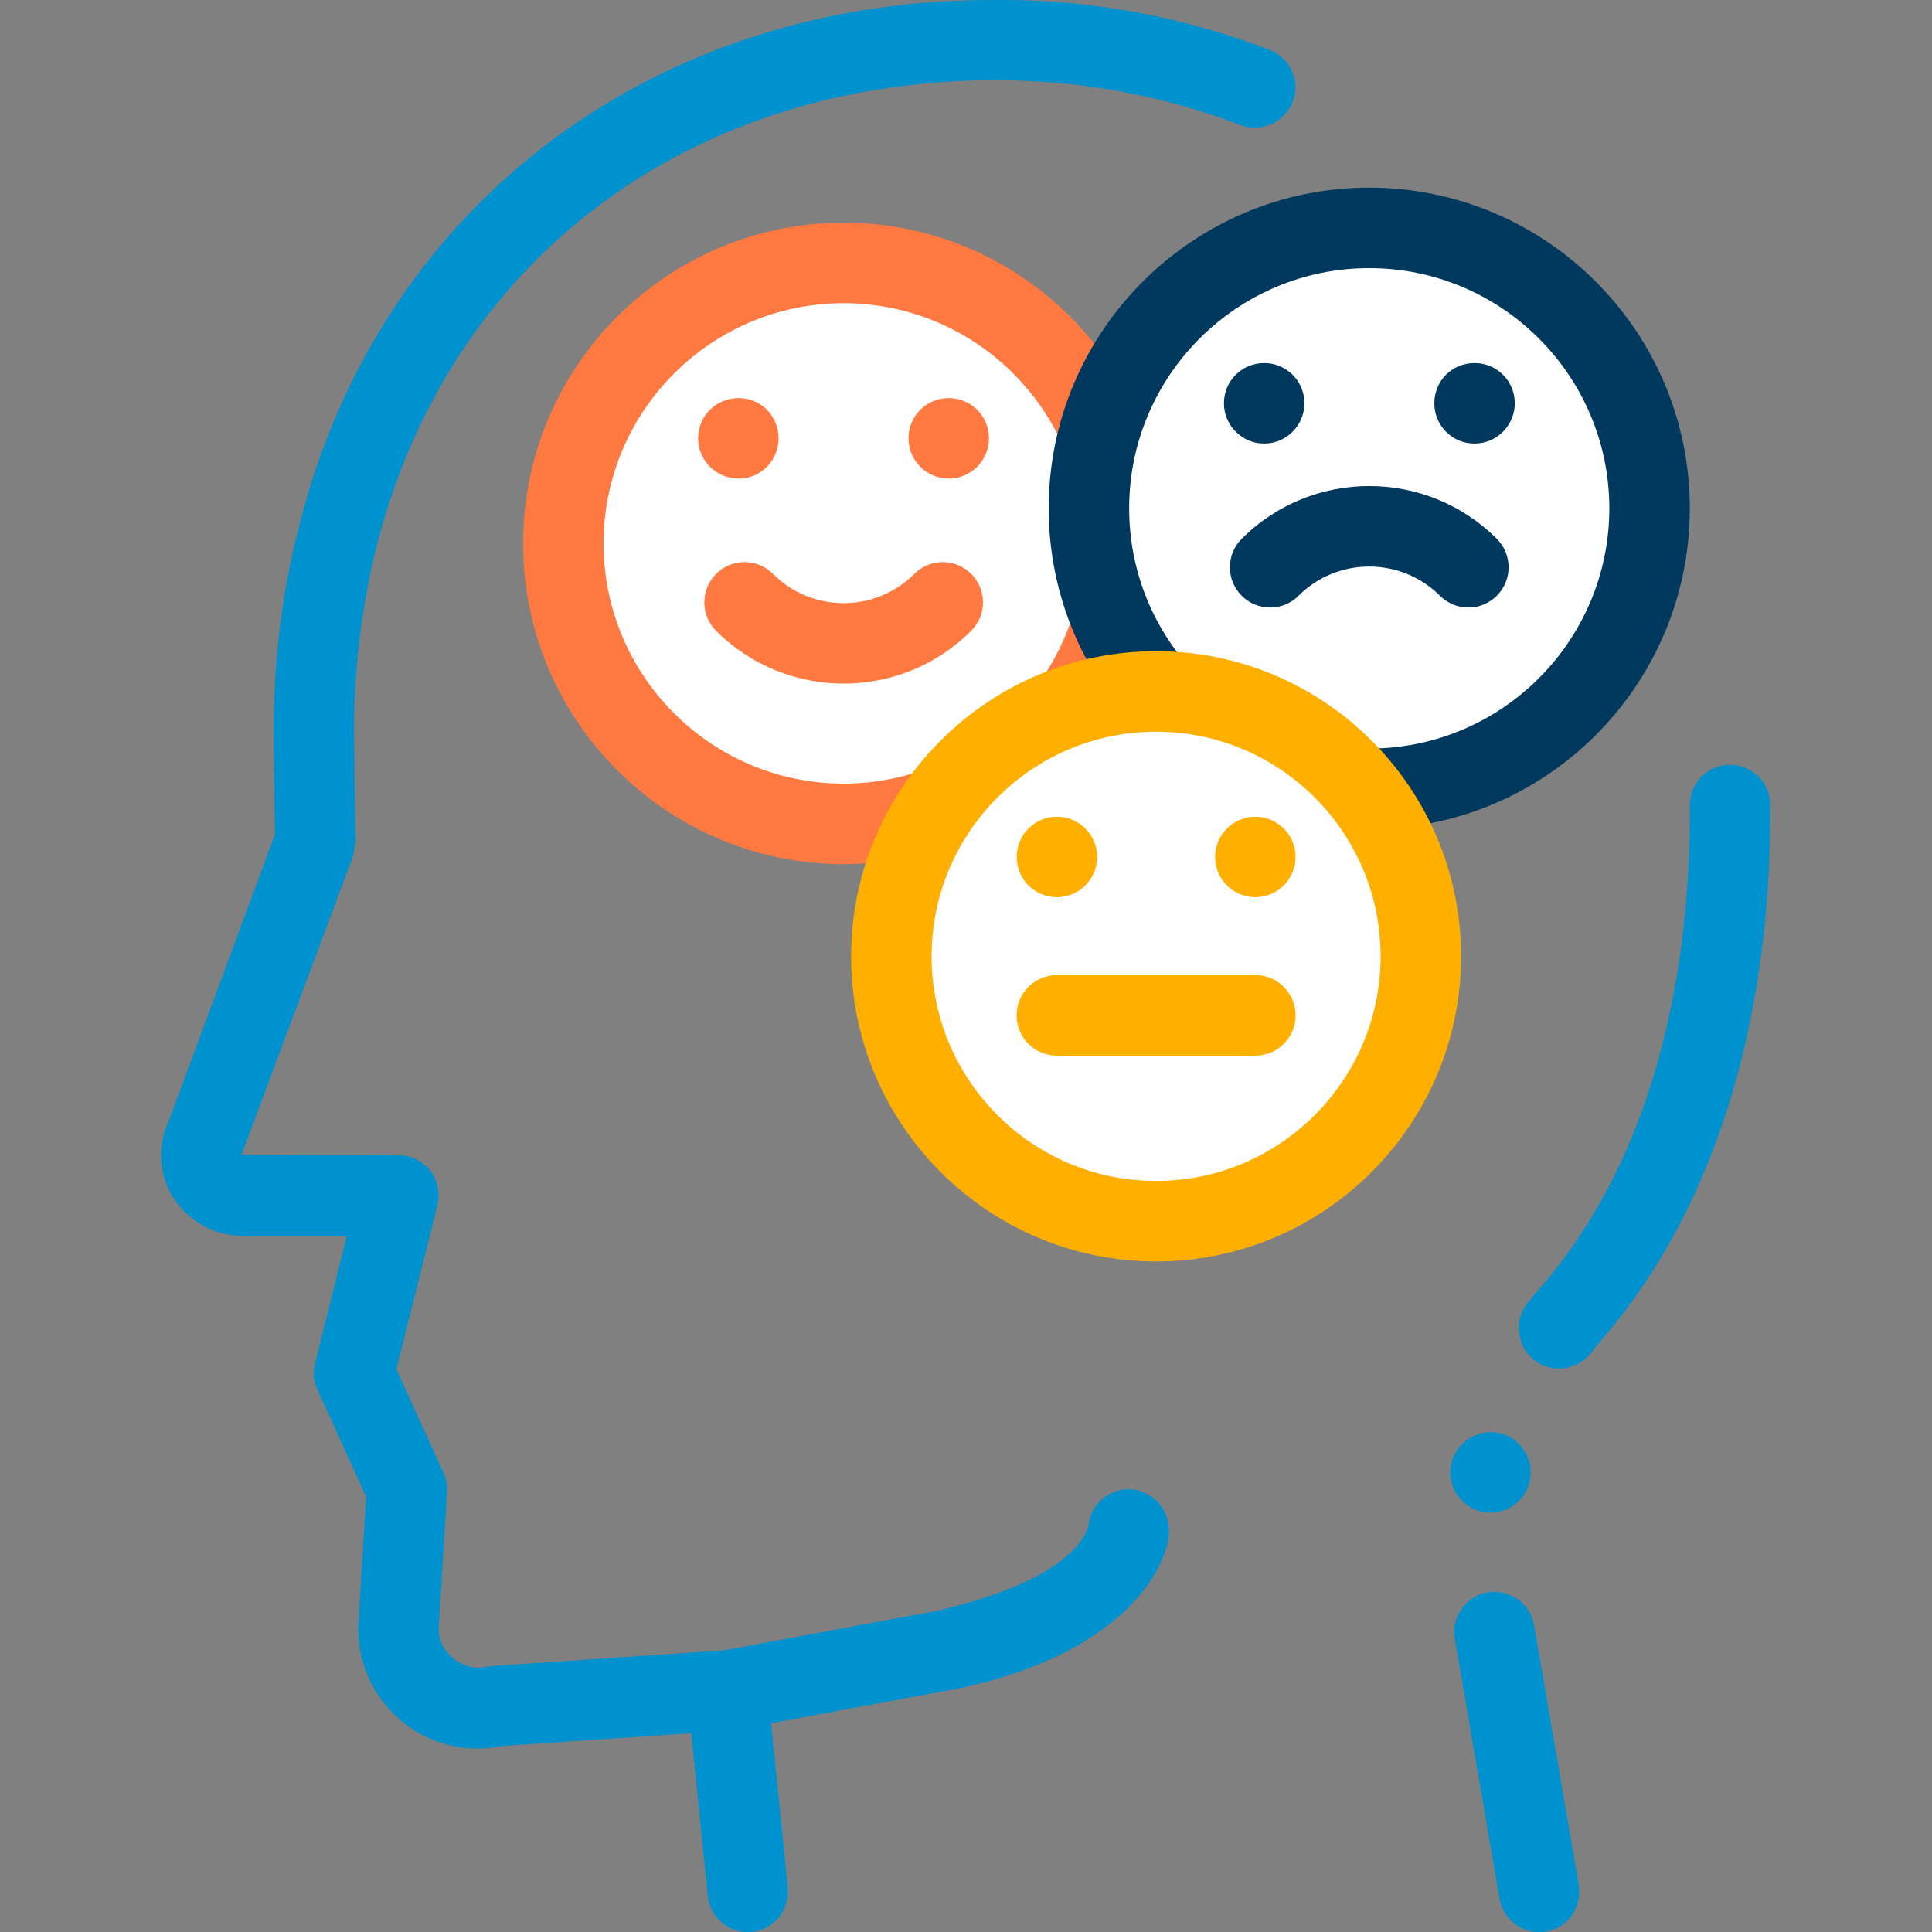
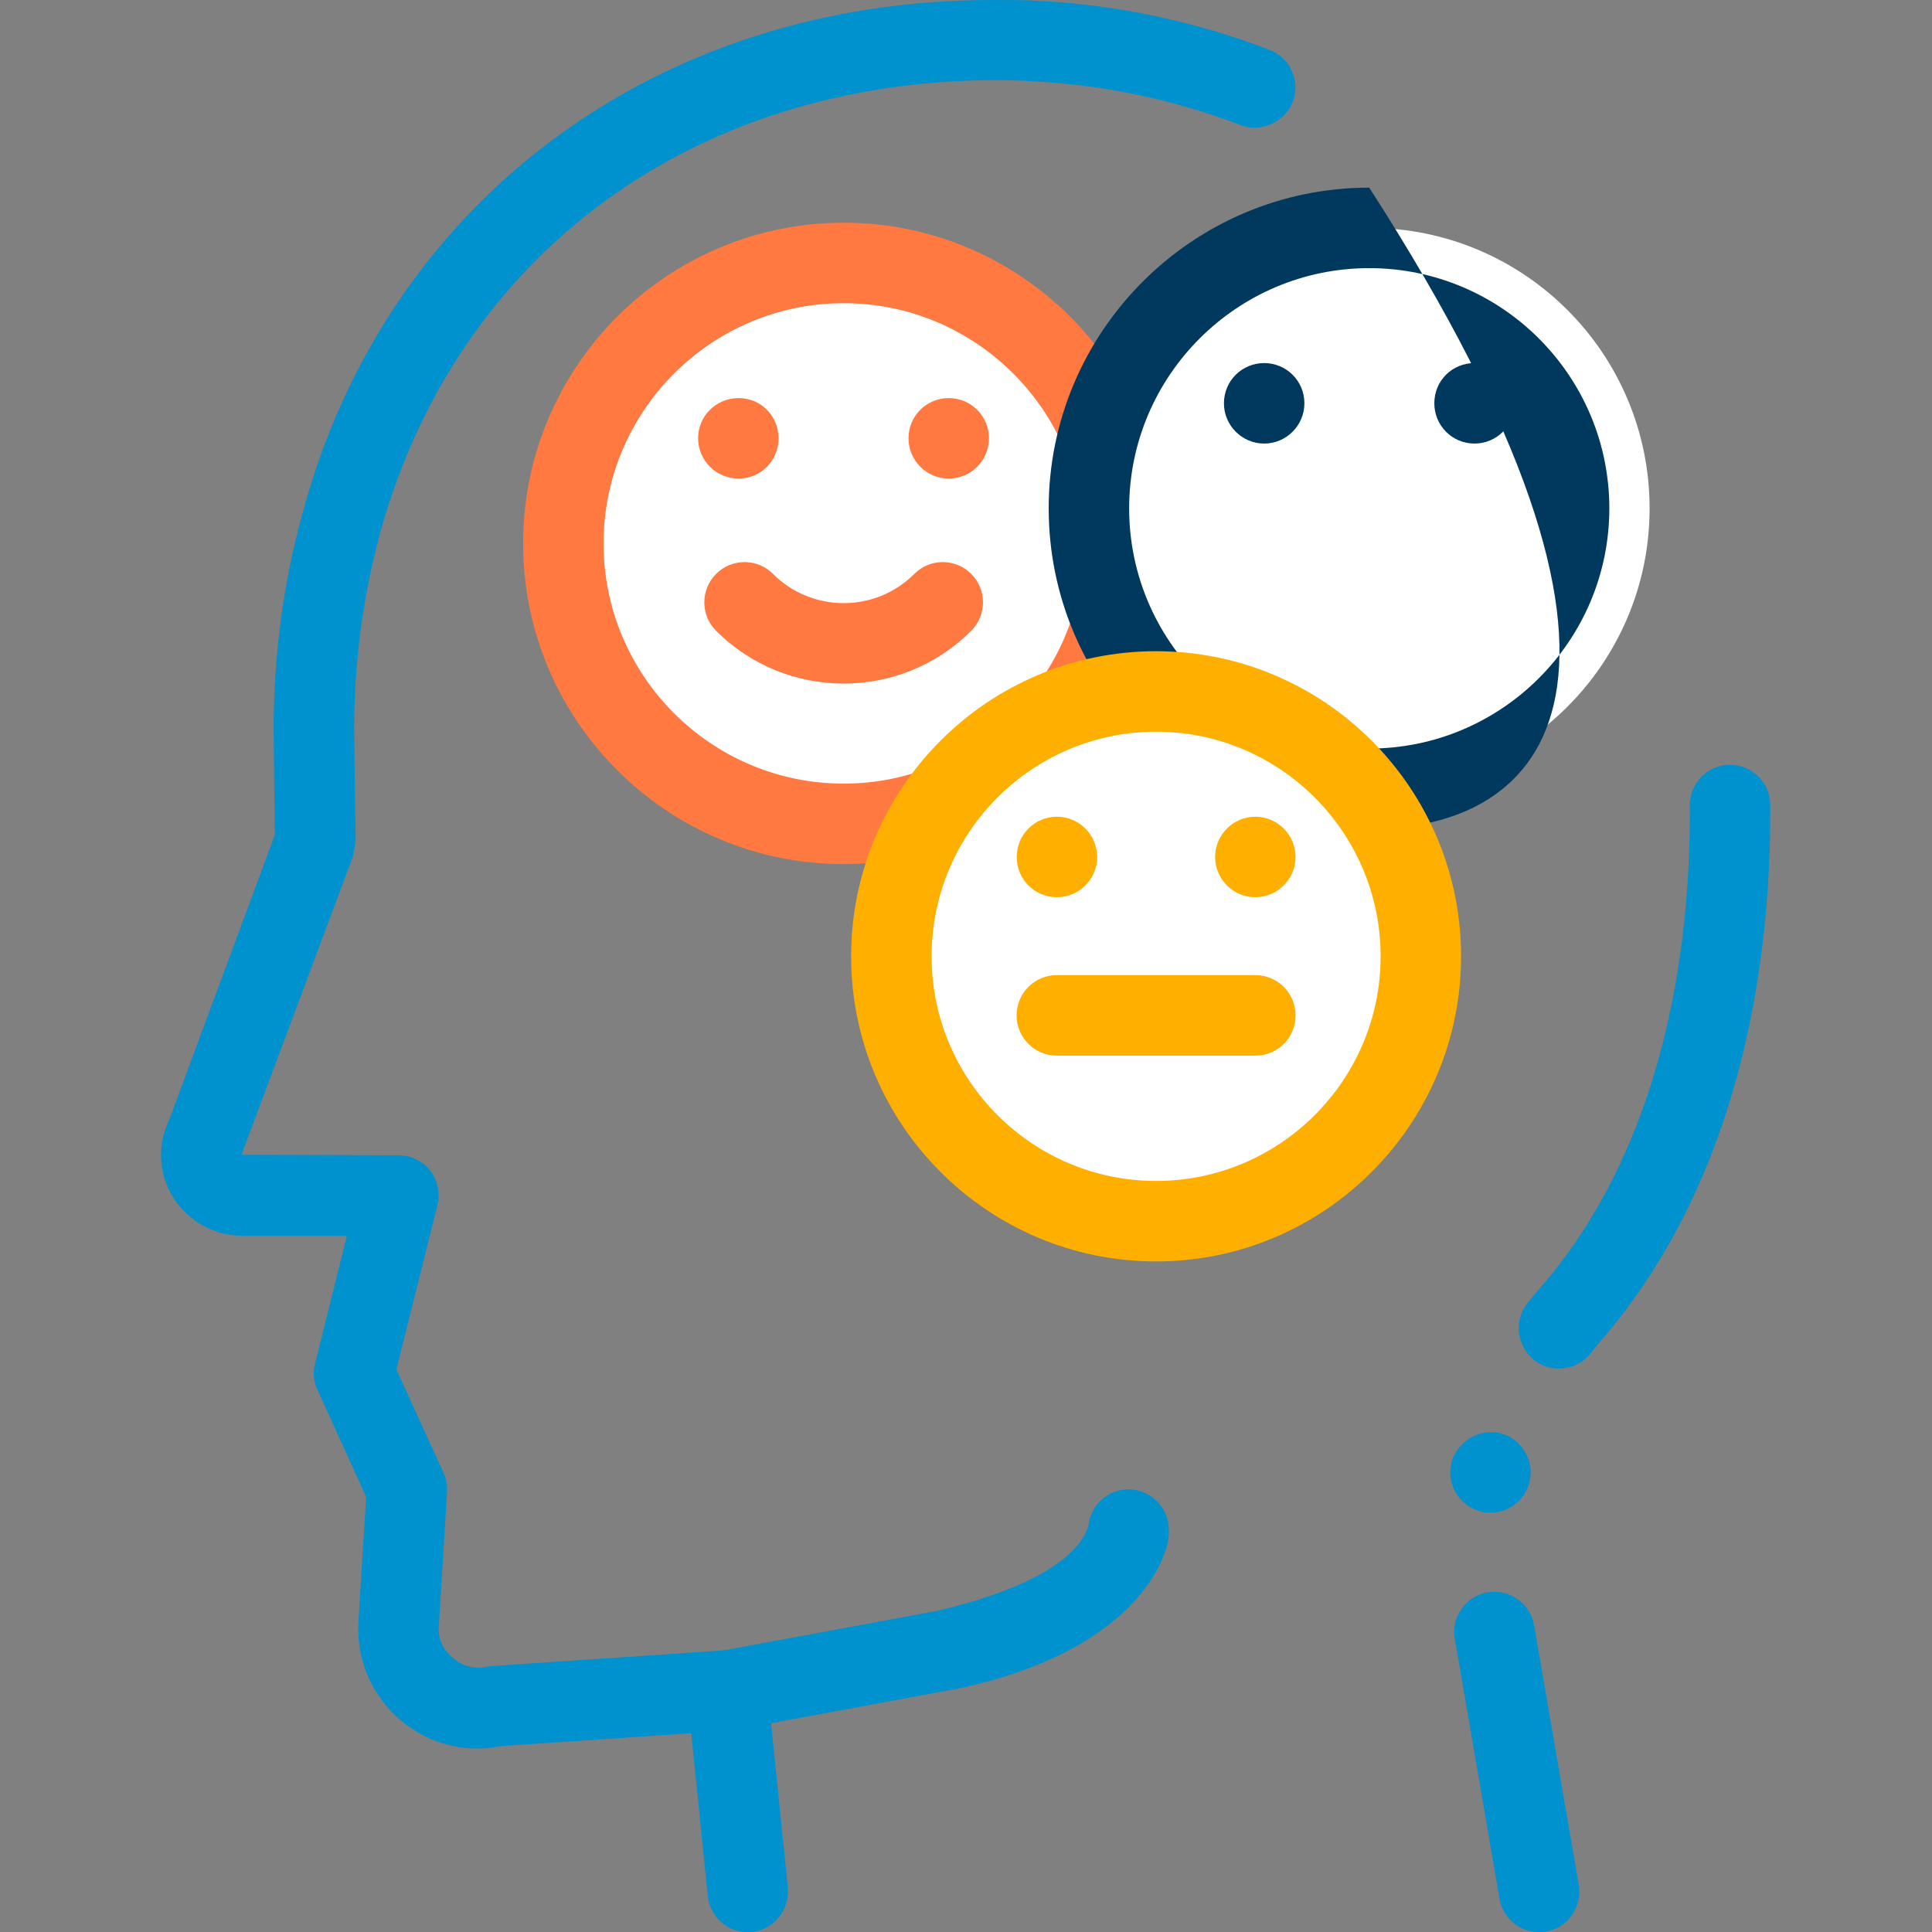
<svg xmlns="http://www.w3.org/2000/svg" width="1080" zoomAndPan="magnify" viewBox="0 0 810 810" height="1080" preserveAspectRatio="xMidYMid meet">
  <rect x="0" y="0" width="810" height="810" fill="#808080" stroke="none" />
  <defs>
    <clipPath id="851bed6f61">
      <path d="M 608 320 L 742.332 320 L 742.332 810 L 608 810 Z M 608 320 " clip-rule="nonzero" />
    </clipPath>
    <clipPath id="a797971d0b">
      <path d="M 67.332 0 L 544 0 L 544 810 L 67.332 810 Z M 67.332 0 " clip-rule="nonzero" />
    </clipPath>
  </defs>
  <g clip-path="url(#851bed6f61)">
    <path fill="#0091cf" d="M 653.648 573.77 C 649.754 573.77 646.211 572.586 643.18 570.227 C 635.938 564.312 634.582 553.68 640.32 546.43 C 641.996 544.402 643.691 542.215 645.543 540.188 C 697.488 480.445 708.457 398.77 708.457 340.715 L 708.457 337.355 C 708.625 328.059 716.055 320.645 725.328 320.645 C 734.605 320.645 742.191 328.238 742.191 337.516 L 742.191 340.715 C 742.191 404.344 729.707 494.457 671.023 562.285 C 669.324 564.312 667.977 565.848 666.969 567.359 C 663.594 571.398 658.867 573.77 653.648 573.77 Z M 624.965 634.188 C 623.781 634.188 622.609 634.188 621.426 633.84 C 612.316 631.809 606.422 622.879 608.426 613.77 L 608.426 613.59 C 610.453 604.82 619.559 598.918 628.504 600.77 C 632.887 601.785 636.605 604.309 638.969 608.199 C 641.496 611.91 642.34 616.469 641.32 620.855 C 639.809 628.613 632.723 634.188 624.965 634.188 Z M 645.207 810.031 C 637.105 810.031 630.027 804.105 628.672 796.016 L 609.957 687.164 C 609.105 682.621 610.125 678.219 612.82 674.516 C 615.344 670.805 619.234 668.434 623.613 667.59 C 632.887 666.074 641.668 672.32 643.18 681.438 L 661.91 790.285 C 662.59 794.828 661.566 799.215 659.023 802.941 C 656.508 806.648 652.621 809.008 648.07 809.859 C 647.051 810.031 646.211 810.031 645.207 810.031 " fill-opacity="1" fill-rule="nonzero" />
  </g>
  <g clip-path="url(#a797971d0b)">
    <path fill="#0091cf" d="M 313.426 810.027 C 304.828 810.027 297.574 803.434 296.734 794.828 L 289.812 726.656 L 210.035 732.062 C 206.828 732.738 203.461 733.07 200.082 733.07 C 172.59 733.07 150.156 710.457 150.156 682.789 L 150.156 681.766 L 153.523 627.594 L 133.117 582.719 C 131.438 579.164 131.102 575.289 132.105 571.582 L 145.434 518.09 L 101.246 518.09 C 82.691 517.902 67.512 502.727 67.512 484.336 C 67.512 479.262 68.688 474.203 70.875 469.652 L 115.238 350.008 C 115.07 339.195 114.734 309.34 114.734 305.609 C 114.734 274.75 118.789 244.191 126.883 215.008 C 161.961 84.391 275.309 0.016 415.812 0.016 L 416.824 0.016 C 423.75 0.016 429.645 0.016 435.211 0.344 C 468.43 2.039 501.156 8.961 532.363 20.945 C 540.957 24.305 545.355 34.094 541.977 42.707 C 538.77 51.152 528.648 55.703 520.219 52.484 C 492.379 41.855 463.215 35.609 433.348 34.094 C 428.125 33.766 422.723 33.598 416.824 33.598 C 290.148 34.094 191.477 106.84 159.266 223.773 C 152.184 250.09 148.469 277.777 148.469 305.609 C 148.469 308.828 148.973 348.824 149.141 352.203 L 148.129 358.617 L 101.246 484.156 L 167.027 484.336 C 172.082 484.336 177.145 486.695 180.352 490.75 C 183.555 494.969 184.566 500.195 183.383 505.25 L 166.176 574.098 L 185.918 617.473 C 187.094 620.016 187.594 622.699 187.434 625.398 L 183.891 683.113 C 184.059 693.414 194.688 701.016 203.793 698.82 L 206.492 698.477 L 303.816 691.898 C 312.922 691.219 320.855 697.965 321.695 707.078 L 330.289 791.289 L 330.289 791.453 C 331.141 800.75 324.395 809.008 315.117 810.027 C 314.613 810.027 313.938 810.027 313.426 810.027 " fill-opacity="1" fill-rule="nonzero" />
  </g>
  <path fill="#0091cf" d="M 304.828 725.652 C 296.734 725.652 289.812 719.914 288.301 711.805 C 286.609 702.691 292.684 693.93 301.789 692.227 L 392.879 675.352 C 443.973 663.371 454.102 646.844 456.129 640.25 C 456.129 639.922 456.293 639.922 456.293 639.754 C 457.133 631.137 464.398 624.402 473.16 624.402 L 473.488 624.402 C 482.781 624.723 490.191 632.328 490.027 641.602 C 491.031 649.367 479.566 692.066 399.449 708.43 L 398.945 708.43 L 308.035 725.301 C 306.852 725.652 305.844 725.652 304.828 725.652 " fill-opacity="1" fill-rule="nonzero" />
  <path fill="#ffffff" d="M 236.184 227.828 C 236.184 162.891 288.805 110.246 353.707 110.246 C 418.613 110.246 471.234 162.891 471.234 227.828 C 471.234 292.762 418.613 345.41 353.707 345.41 C 288.805 345.41 236.184 292.762 236.184 227.828 " fill-opacity="1" fill-rule="nonzero" />
  <path fill="#ff7940" d="M 353.707 127.121 C 298.211 127.121 253.047 172.289 253.047 227.828 C 253.047 283.367 298.211 328.535 353.707 328.535 C 409.207 328.535 454.367 283.367 454.367 227.828 C 454.367 172.289 409.207 127.121 353.707 127.121 Z M 353.707 362.289 C 279.602 362.289 219.316 301.973 219.316 227.828 C 219.316 153.684 279.602 93.371 353.707 93.371 C 427.816 93.371 488.105 153.684 488.105 227.828 C 488.105 301.973 427.816 362.289 353.707 362.289 " fill-opacity="1" fill-rule="nonzero" />
  <path fill="#ff7940" d="M 292.68 183.781 C 292.68 174.34 300.27 166.902 309.715 166.902 C 318.988 166.902 326.414 174.34 326.414 183.781 C 326.414 193.059 318.988 200.652 309.715 200.652 C 300.27 200.652 292.68 193.059 292.68 183.781 " fill-opacity="1" fill-rule="nonzero" />
  <path fill="#ff7940" d="M 380.895 183.781 C 380.895 174.34 388.484 166.902 397.766 166.902 C 407.039 166.902 414.629 174.34 414.629 183.781 C 414.629 193.059 407.039 200.652 397.766 200.652 C 388.484 200.652 380.895 193.059 380.895 183.781 " fill-opacity="1" fill-rule="nonzero" />
  <path fill="#ff7940" d="M 353.707 286.598 C 334.344 286.598 314.973 279.215 300.23 264.465 C 293.641 257.875 293.641 247.195 300.23 240.605 C 306.816 234.012 317.492 234.012 324.074 240.605 C 340.422 256.953 366.992 256.953 383.332 240.605 C 389.922 234.012 400.594 234.012 407.18 240.605 C 413.77 247.195 413.77 257.875 407.18 264.465 C 392.441 279.215 373.066 286.598 353.707 286.598 " fill-opacity="1" fill-rule="nonzero" />
  <path fill="#ffffff" d="M 456.539 213.133 C 456.539 148.195 509.156 95.547 574.062 95.547 C 638.977 95.547 691.598 148.195 691.598 213.133 C 691.598 278.07 638.977 330.711 574.062 330.711 C 509.156 330.711 456.539 278.07 456.539 213.133 " fill-opacity="1" fill-rule="nonzero" />
-   <path fill="#01395e" d="M 574.062 112.418 C 518.555 112.418 473.402 157.594 473.402 213.129 C 473.402 268.668 518.555 313.836 574.062 313.836 C 629.574 313.836 674.719 268.668 674.719 213.129 C 674.719 157.594 629.574 112.418 574.062 112.418 Z M 574.062 347.59 C 499.957 347.59 439.668 287.273 439.668 213.129 C 439.668 138.996 499.957 78.672 574.062 78.672 C 648.172 78.672 708.457 138.996 708.457 213.129 C 708.457 287.273 648.172 347.59 574.062 347.59 " fill-opacity="1" fill-rule="nonzero" />
+   <path fill="#01395e" d="M 574.062 112.418 C 518.555 112.418 473.402 157.594 473.402 213.129 C 473.402 268.668 518.555 313.836 574.062 313.836 C 629.574 313.836 674.719 268.668 674.719 213.129 C 674.719 157.594 629.574 112.418 574.062 112.418 Z M 574.062 347.59 C 499.957 347.59 439.668 287.273 439.668 213.129 C 439.668 138.996 499.957 78.672 574.062 78.672 C 708.457 287.273 648.172 347.59 574.062 347.59 " fill-opacity="1" fill-rule="nonzero" />
  <path fill="#01395e" d="M 513.141 169.094 C 513.141 159.648 520.73 152.219 530.008 152.219 C 539.281 152.219 546.875 159.648 546.875 169.094 C 546.875 178.371 539.281 185.965 530.008 185.965 C 520.73 185.965 513.141 178.371 513.141 169.094 " fill-opacity="1" fill-rule="nonzero" />
  <path fill="#01395e" d="M 601.348 169.094 C 601.348 159.648 608.773 152.219 618.211 152.219 C 627.504 152.219 635.078 159.648 635.078 169.094 C 635.078 178.371 627.504 185.965 618.211 185.965 C 608.773 185.965 601.348 178.371 601.348 169.094 " fill-opacity="1" fill-rule="nonzero" />
-   <path fill="#01395e" d="M 615.621 254.711 C 611.309 254.711 606.988 253.059 603.695 249.762 C 587.355 233.449 560.77 233.449 544.43 249.762 C 537.848 256.359 527.172 256.359 520.578 249.762 C 513.992 243.172 513.992 232.477 520.578 225.906 C 550.07 196.406 598.062 196.406 627.547 225.906 C 634.137 232.477 634.137 243.172 627.547 249.762 C 624.254 253.059 619.938 254.711 615.621 254.711 " fill-opacity="1" fill-rule="nonzero" />
  <path fill="#ffffff" d="M 373.699 400.938 C 373.699 339.602 423.402 289.891 484.703 289.891 C 546.008 289.891 595.695 339.602 595.695 400.938 C 595.695 462.262 546.008 511.988 484.703 511.988 C 423.402 511.988 373.699 462.262 373.699 400.938 " fill-opacity="1" fill-rule="nonzero" />
  <path fill="#ffaf00" d="M 484.688 306.766 C 432.789 306.766 390.574 349.008 390.574 400.93 C 390.574 452.863 432.789 495.117 484.688 495.117 C 536.594 495.117 578.828 452.863 578.828 400.93 C 578.828 349.008 536.594 306.766 484.688 306.766 Z M 484.688 528.867 C 414.191 528.867 356.836 471.484 356.836 400.93 C 356.836 330.402 414.191 273.02 484.688 273.02 C 555.207 273.02 612.562 330.402 612.562 400.93 C 612.562 471.484 555.207 528.867 484.688 528.867 " fill-opacity="1" fill-rule="nonzero" />
  <path fill="#ffaf00" d="M 426.266 359.289 C 426.266 350.012 433.695 342.41 443.133 342.41 C 452.41 342.41 460 350.012 460 359.289 C 460 368.566 452.41 376.164 443.133 376.164 C 433.695 376.164 426.266 368.566 426.266 359.289 " fill-opacity="1" fill-rule="nonzero" />
  <path fill="#ffaf00" d="M 509.434 359.289 C 509.434 350.012 517.012 342.41 526.301 342.41 C 535.574 342.41 543.164 350.012 543.164 359.289 C 543.164 368.566 535.574 376.164 526.301 376.164 C 517.012 376.164 509.434 368.566 509.434 359.289 " fill-opacity="1" fill-rule="nonzero" />
  <path fill="#ffaf00" d="M 526.316 442.578 L 443.086 442.578 C 433.762 442.578 426.215 435.031 426.215 425.703 C 426.215 416.375 433.762 408.828 443.086 408.828 L 526.316 408.828 C 535.641 408.828 543.18 416.375 543.18 425.703 C 543.18 435.031 535.641 442.578 526.316 442.578 " fill-opacity="1" fill-rule="nonzero" />
</svg>